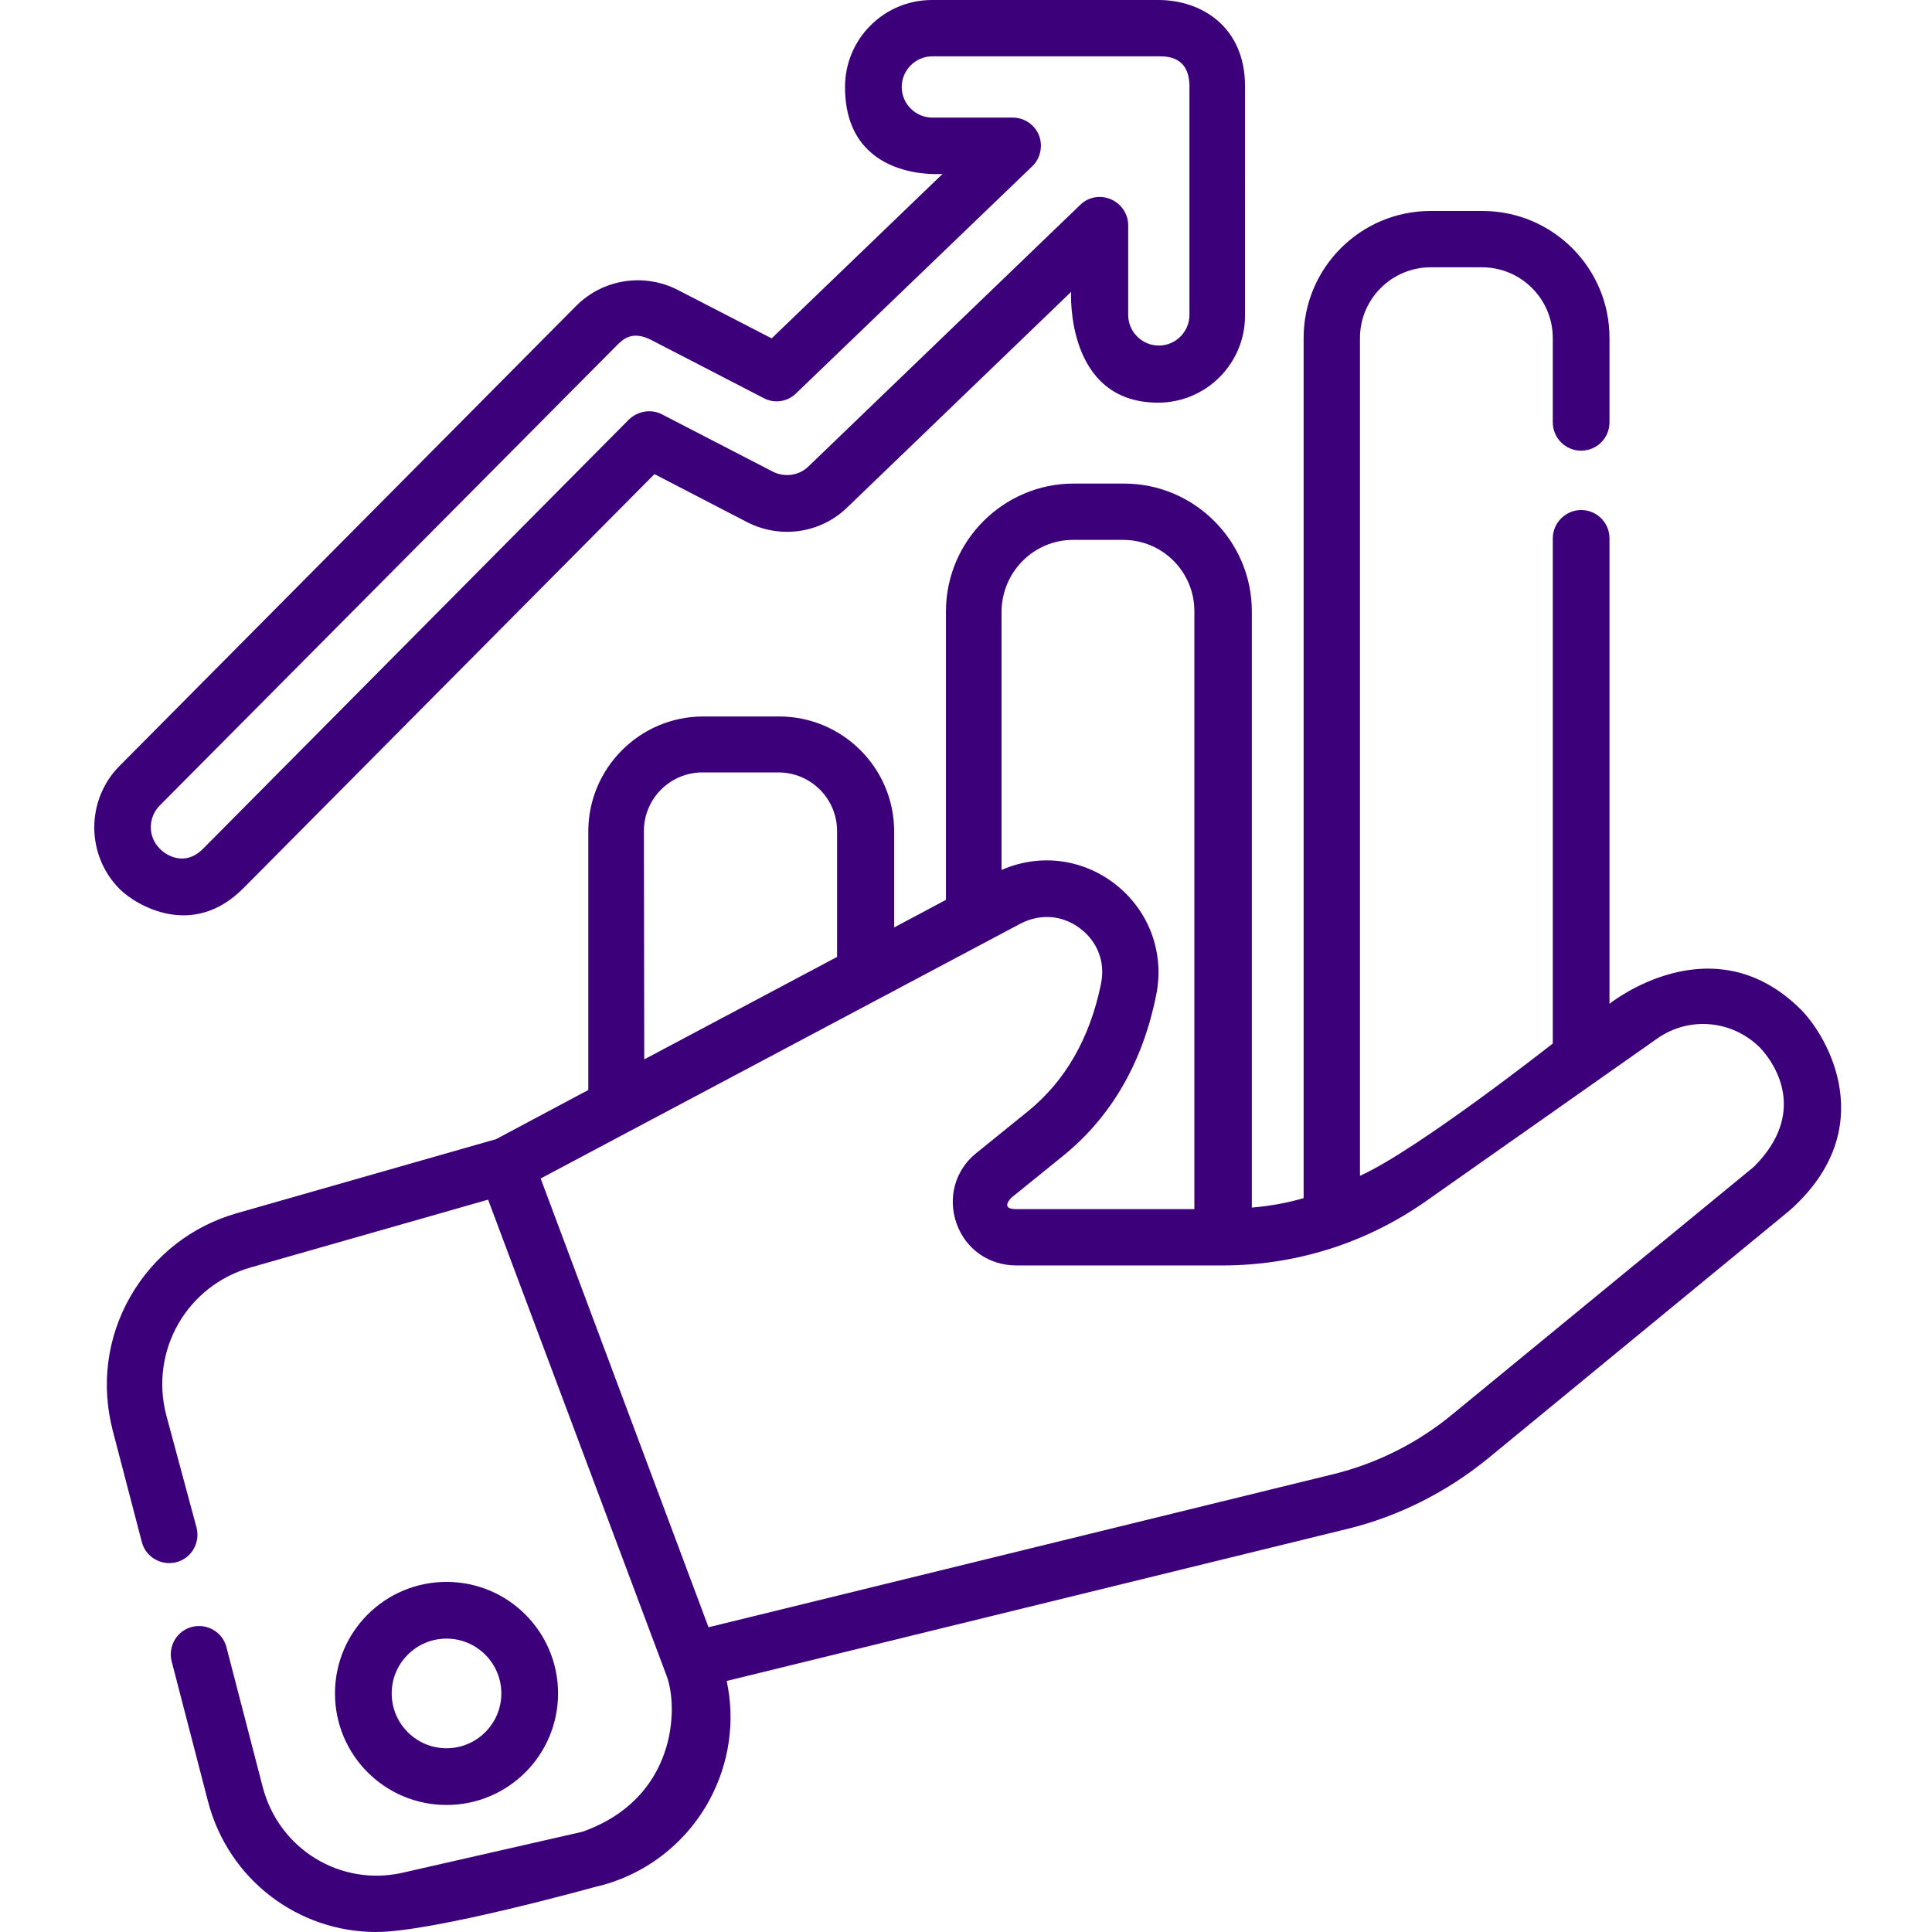
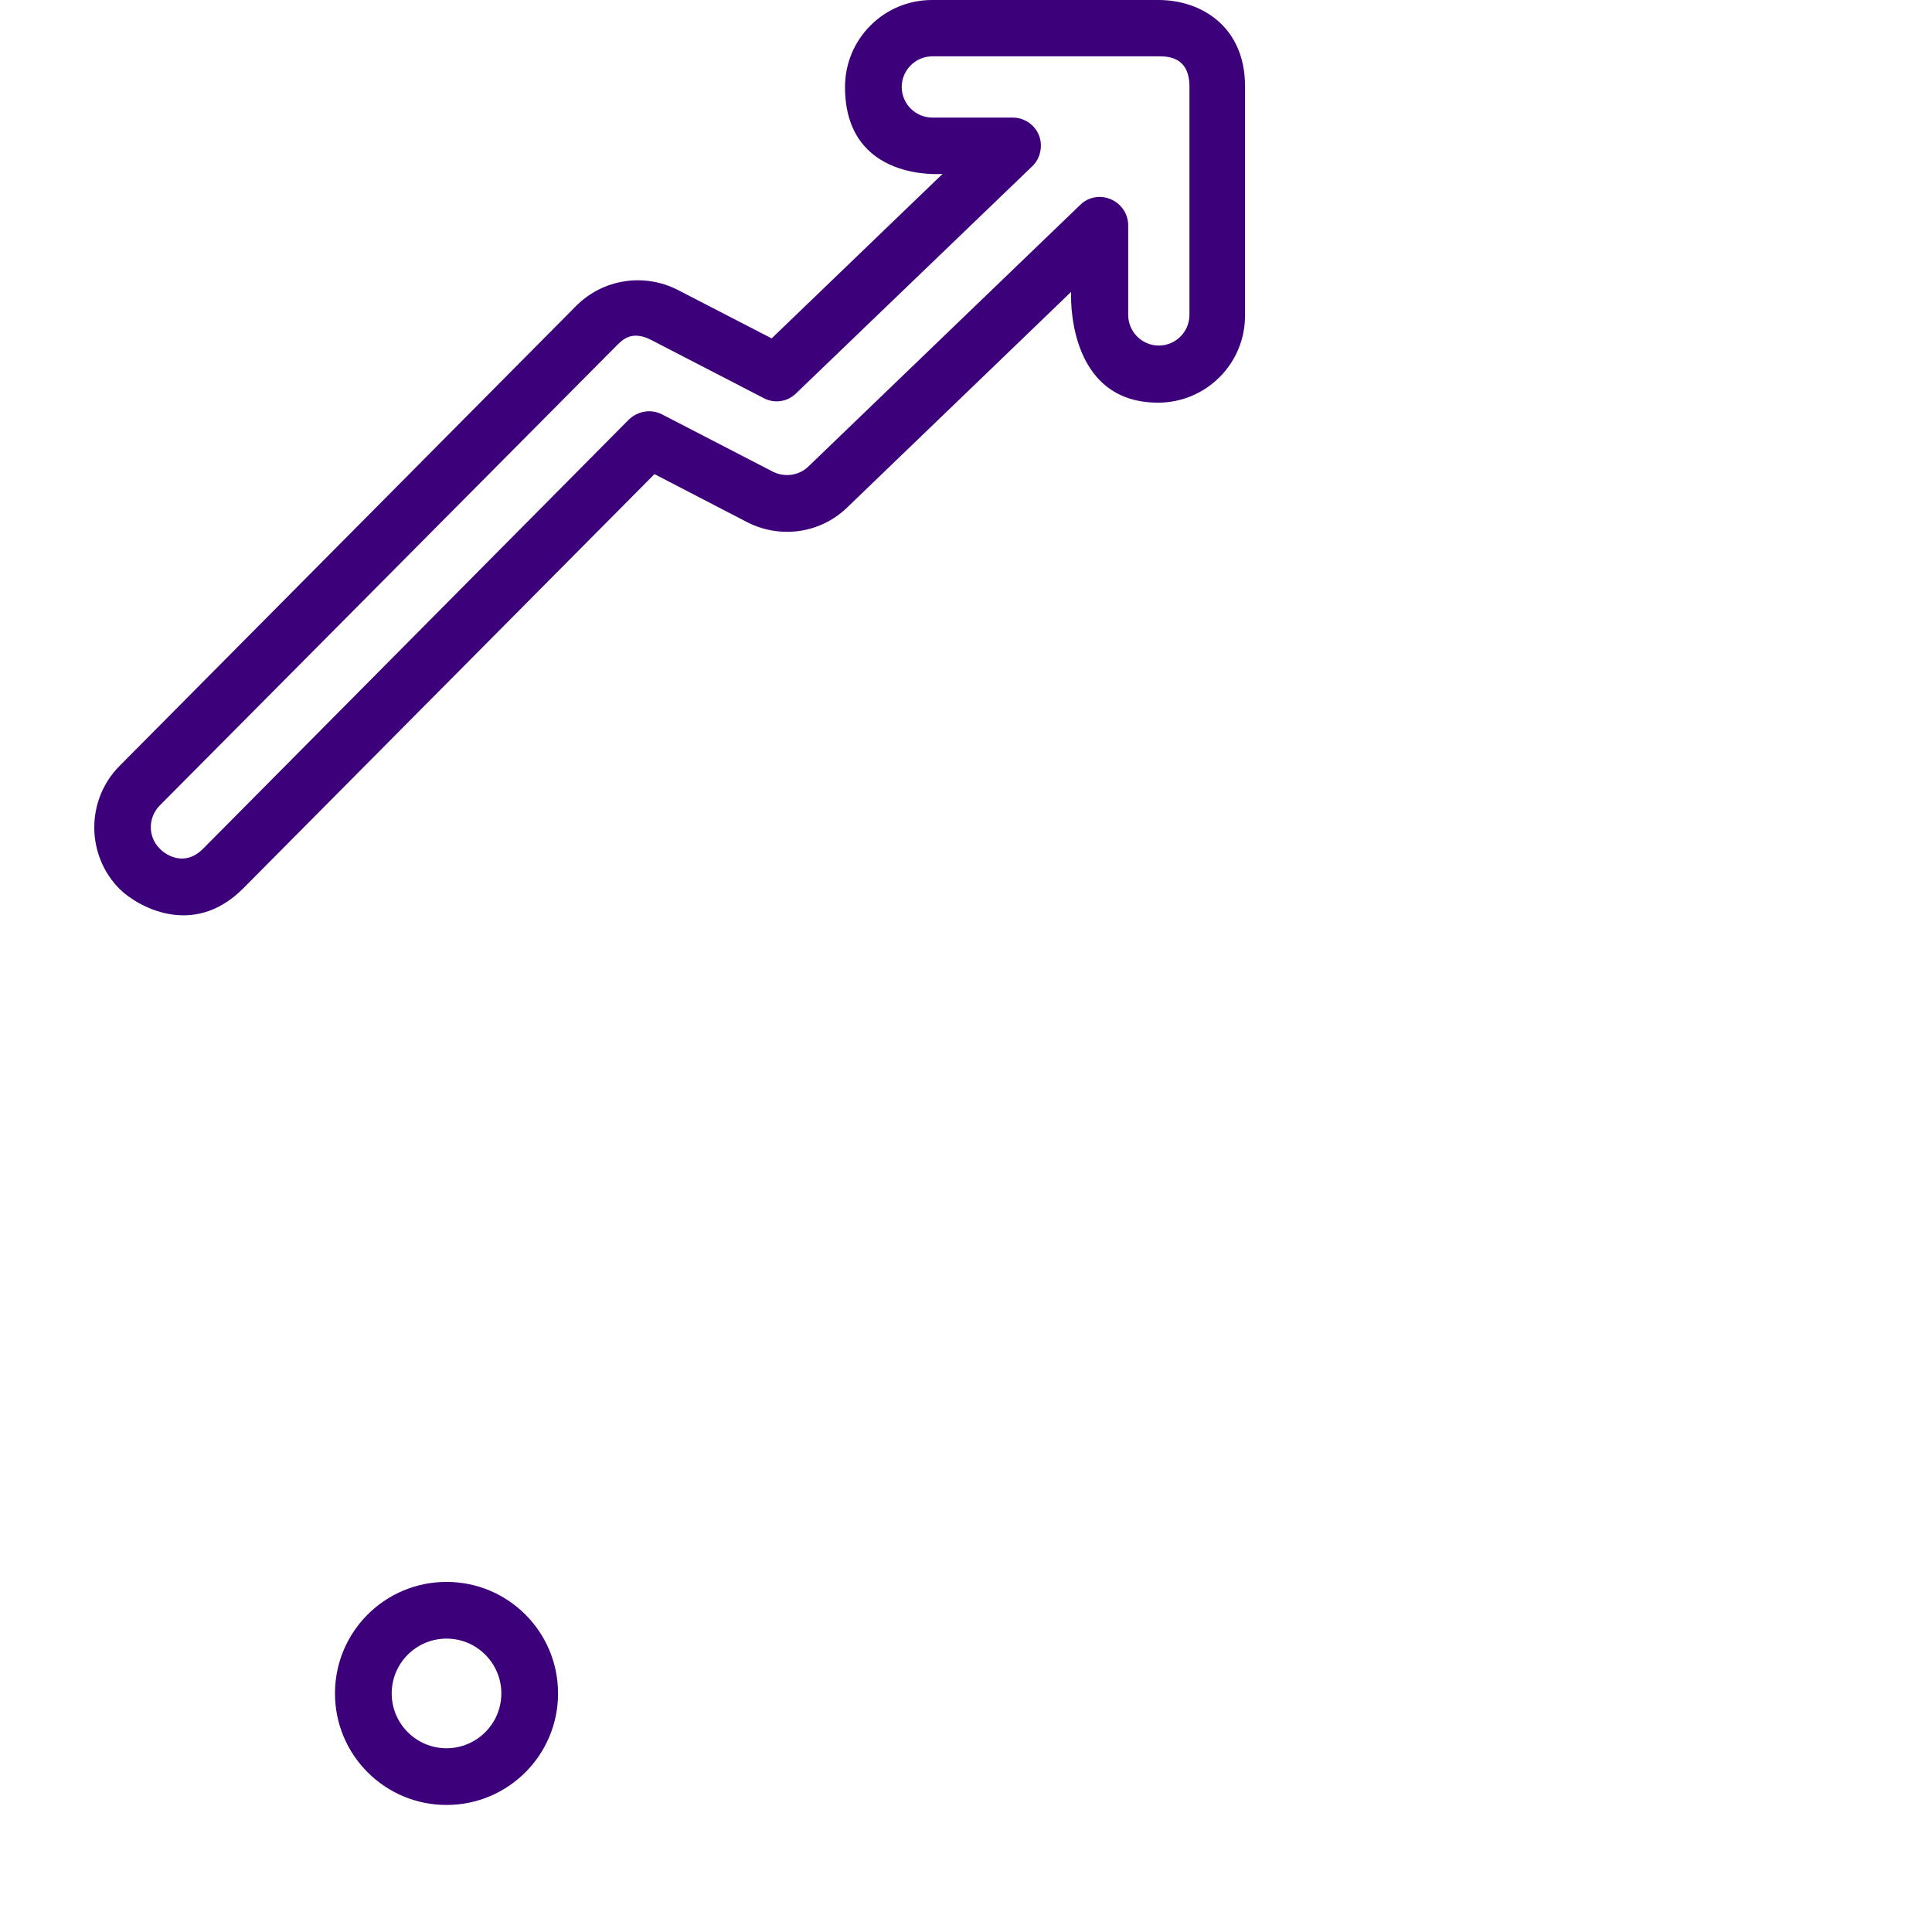
<svg xmlns="http://www.w3.org/2000/svg" version="1.1" id="Layer_1" x="0px" y="0px" viewBox="0 0 511 511" style="enable-background:new 0 0 511 511;" xml:space="preserve">
  <style type="text/css">
	.st0{fill:#3D007B;}
</style>
-   <path class="st0" d="M476.3,267c-23.5-23.4-50.6-1.5-50.6-1.5V142.4c0-4.1-3.3-7.5-7.5-7.5c-4.1,0-7.5,3.4-7.5,7.5V276  c0,0-35.7,28.1-51,35V89.4c0-10.3,8.4-18.7,18.7-18.7H392c10.3,0,18.7,8.4,18.7,18.7v22.3c0,4.1,3.3,7.5,7.5,7.5  c4.1,0,7.5-3.3,7.5-7.5V89.4c0-18.6-15.1-33.6-33.6-33.6h-13.7c-18.6,0-33.6,15.1-33.6,33.6v227.5c-4.5,1.3-9,2.1-13.7,2.5V161.7  c0-18.6-15.2-33.8-33.8-33.8h-13.3c-18.6,0-33.8,15.2-33.8,33.8v76.3l-13.7,7.3v-25.4c0-16.8-13.7-30.4-30.4-30.4h-20.1  c-16.8,0-30.4,13.7-30.4,30.4v68.4l-24.4,13l-68.6,19.6c-11.9,3.4-21.9,11.2-28.1,22c-6.2,10.8-7.8,23.3-4.7,35.4l7.7,29.5  c1,4,5.1,6.4,9.1,5.4c4-1,6.4-5.1,5.4-9.1L44,374.4c-4.5-17.1,5.4-34.4,22.4-39.2l62.7-17.9l47.2,125.9c3.2,8.4,2.7,32.5-22.3,41.3  l-47.4,10.8c-16.5,3.8-32.8-6.2-37.1-22.6l-9.6-37c-1-4-5.1-6.4-9.1-5.4c-4,1-6.4,5.1-5.4,9.1l9.6,37c5.4,20.8,23.9,34.6,44.5,34.6  c15.1,0,57.8-11.9,57.8-11.9c13-2.9,24.1-11.4,30.4-23.1c5.2-9.7,6.8-20.8,4.5-31.4l164.1-40.2c13.6-3.3,26.4-9.8,37.2-18.6  l79.8-65.6C497.7,298.6,483.4,274.1,476.3,267z M283.8,142.8h13.3c10.4,0,18.8,8.5,18.8,18.8v158.2l-47.2,0c-4.3,0-1.3-2.9-1.1-3.1  l13.6-11c12.7-10.3,21-24.6,24.6-42.5c2.3-11.4-2-22.7-11.3-29.7c-8.7-6.5-19.8-7.7-29.6-3.4v-68.4  C265,151.3,273.4,142.8,283.8,142.8z M170.3,219.8c0-8.5,6.9-15.5,15.5-15.5h20.1c8.5,0,15.5,6.9,15.5,15.5v33.3l-51,27.1  L170.3,219.8L170.3,219.8z M463.9,308.6L384,374.2c-9.1,7.5-19.9,12.9-31.3,15.7l-165.3,40.5L143,311.7l126.9-67.4  c5.2-2.7,11-2.3,15.7,1.2s6.8,9,5.6,14.7c-2.9,14.4-9.5,25.8-19.4,33.8l-13.6,11c-5.6,4.5-7.6,11.8-5.2,18.6  c2.4,6.8,8.6,11.1,15.8,11.1l54.5,0h0c19.4,0,38.1-5.9,54-17.1l61-42.9c8.5-6,20-4.9,27.3,2.5C469.8,281.7,478,294.5,463.9,308.6z" />
  <path class="st0" d="M147.6,447.9c0-16.3-13.2-29.5-29.5-29.5s-29.5,13.2-29.5,29.5c0,16.3,13.2,29.5,29.5,29.5  S147.6,464.2,147.6,447.9z M103.6,447.9c0-8,6.5-14.5,14.5-14.5c8,0,14.5,6.5,14.5,14.5c0,8-6.5,14.5-14.5,14.5  S103.6,455.9,103.6,447.9z" />
  <path class="st0" d="M64.3,235l108.8-109.6l24.5,12.7c8.8,4.5,19.4,3,26.5-3.9l59.2-57c0,0-1.6,29.3,23,29.3c12.7,0,23-10.3,23-23  V23c0-0.1,0-0.1,0-0.2C329.3,7.1,317.8,0,306.4,0h-59.9c-12.7,0-23,10.3-23,23c0,25.3,25.8,23,25.8,23l-45.2,43.5l-24.8-12.8  c-9-4.6-19.8-2.9-26.9,4.2L31.6,202.6c-8.9,9-8.9,23.6,0.1,32.6C36.1,239.5,50.9,248.4,64.3,235z M42.2,213.1L163,91.5  c1.6-1.6,4.1-4.3,9.4-1.5l29.6,15.3c2.8,1.5,6.3,1,8.6-1.3L273,44c2.2-2.1,2.9-5.4,1.8-8.2c-1.1-2.8-3.9-4.7-6.9-4.7h-21.3  c-4.4,0-8.1-3.6-8.1-8.1c0-4.4,3.6-8.1,8.1-8.1h59.9c2.2,0,8.1,0,8.1,8c0,0.1,0,0.1,0,0.2v60.2c0,4.4-3.6,8.1-8.1,8.1  c-4.4,0-8.1-3.6-8.1-8.1V59.6c0-3-1.8-5.7-4.6-6.9c-2.8-1.2-6-0.6-8.1,1.5l-71.9,69.2c-2.5,2.4-6.2,2.9-9.3,1.4l-29.4-15.2  c-2.9-1.5-6.4-0.9-8.8,1.4L53.7,224.5c-4.9,4.9-9.9,1.6-11.4,0C39.1,221.4,39.1,216.3,42.2,213.1z" />
</svg>